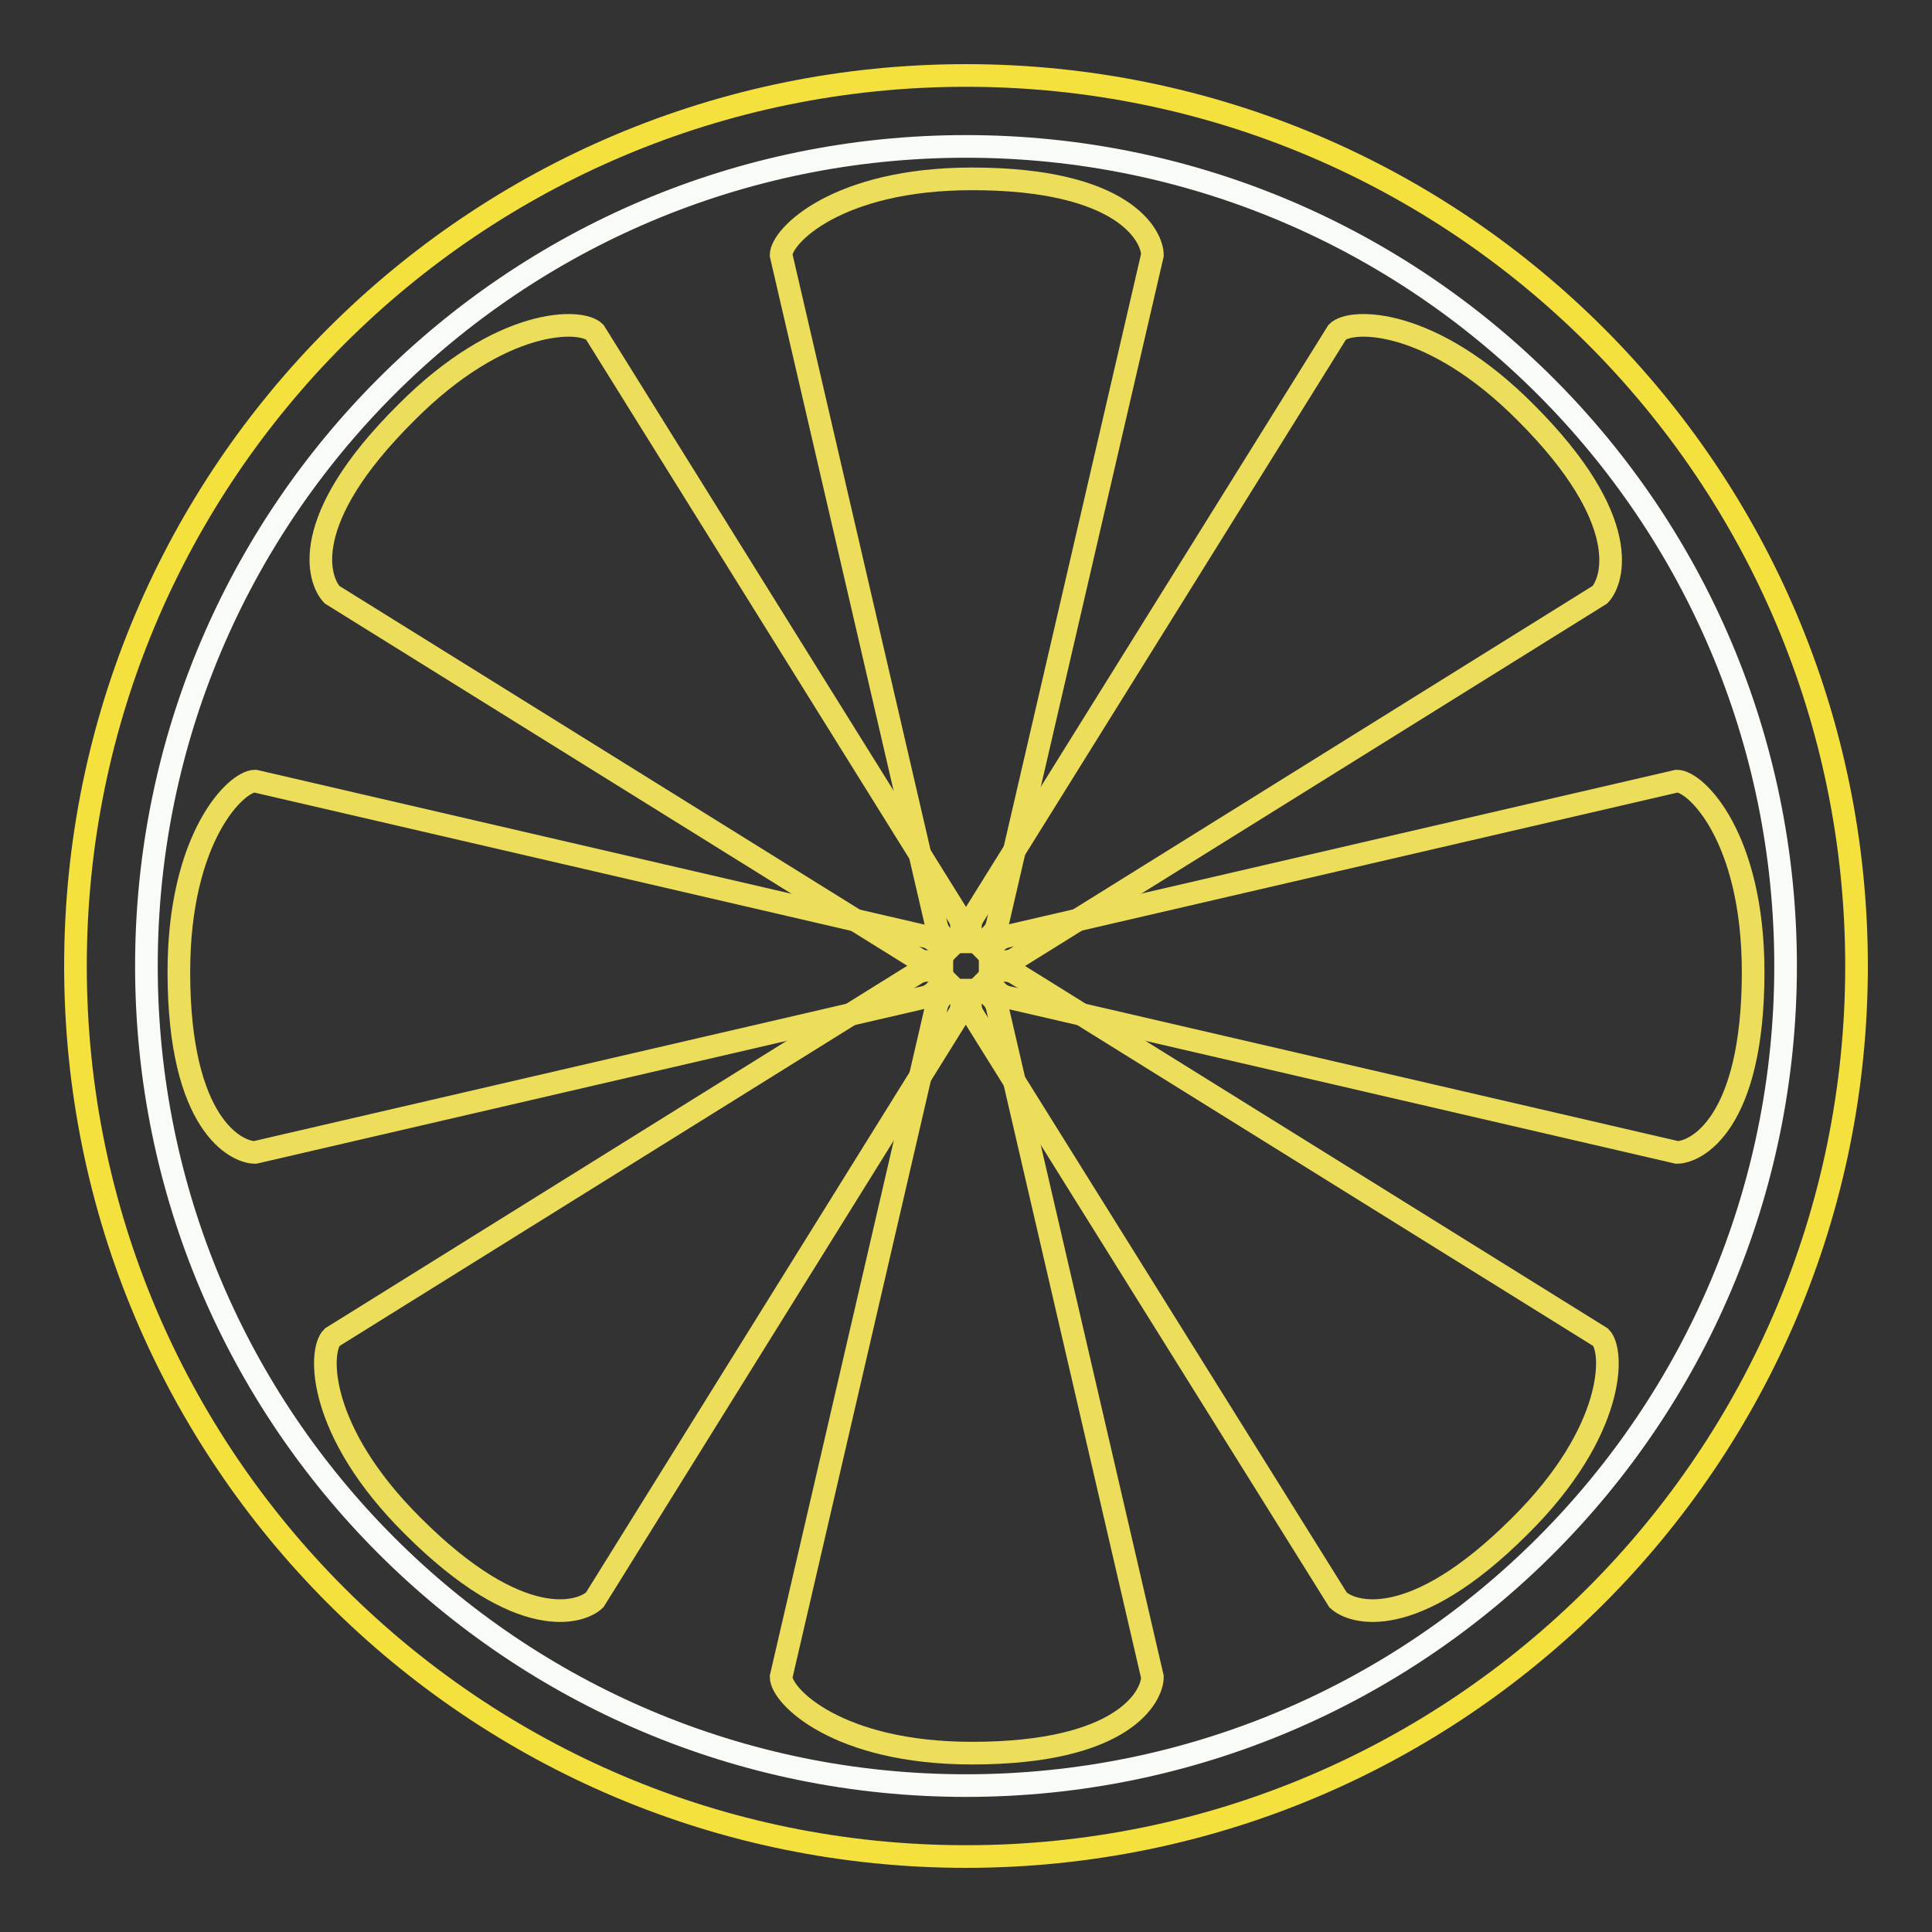
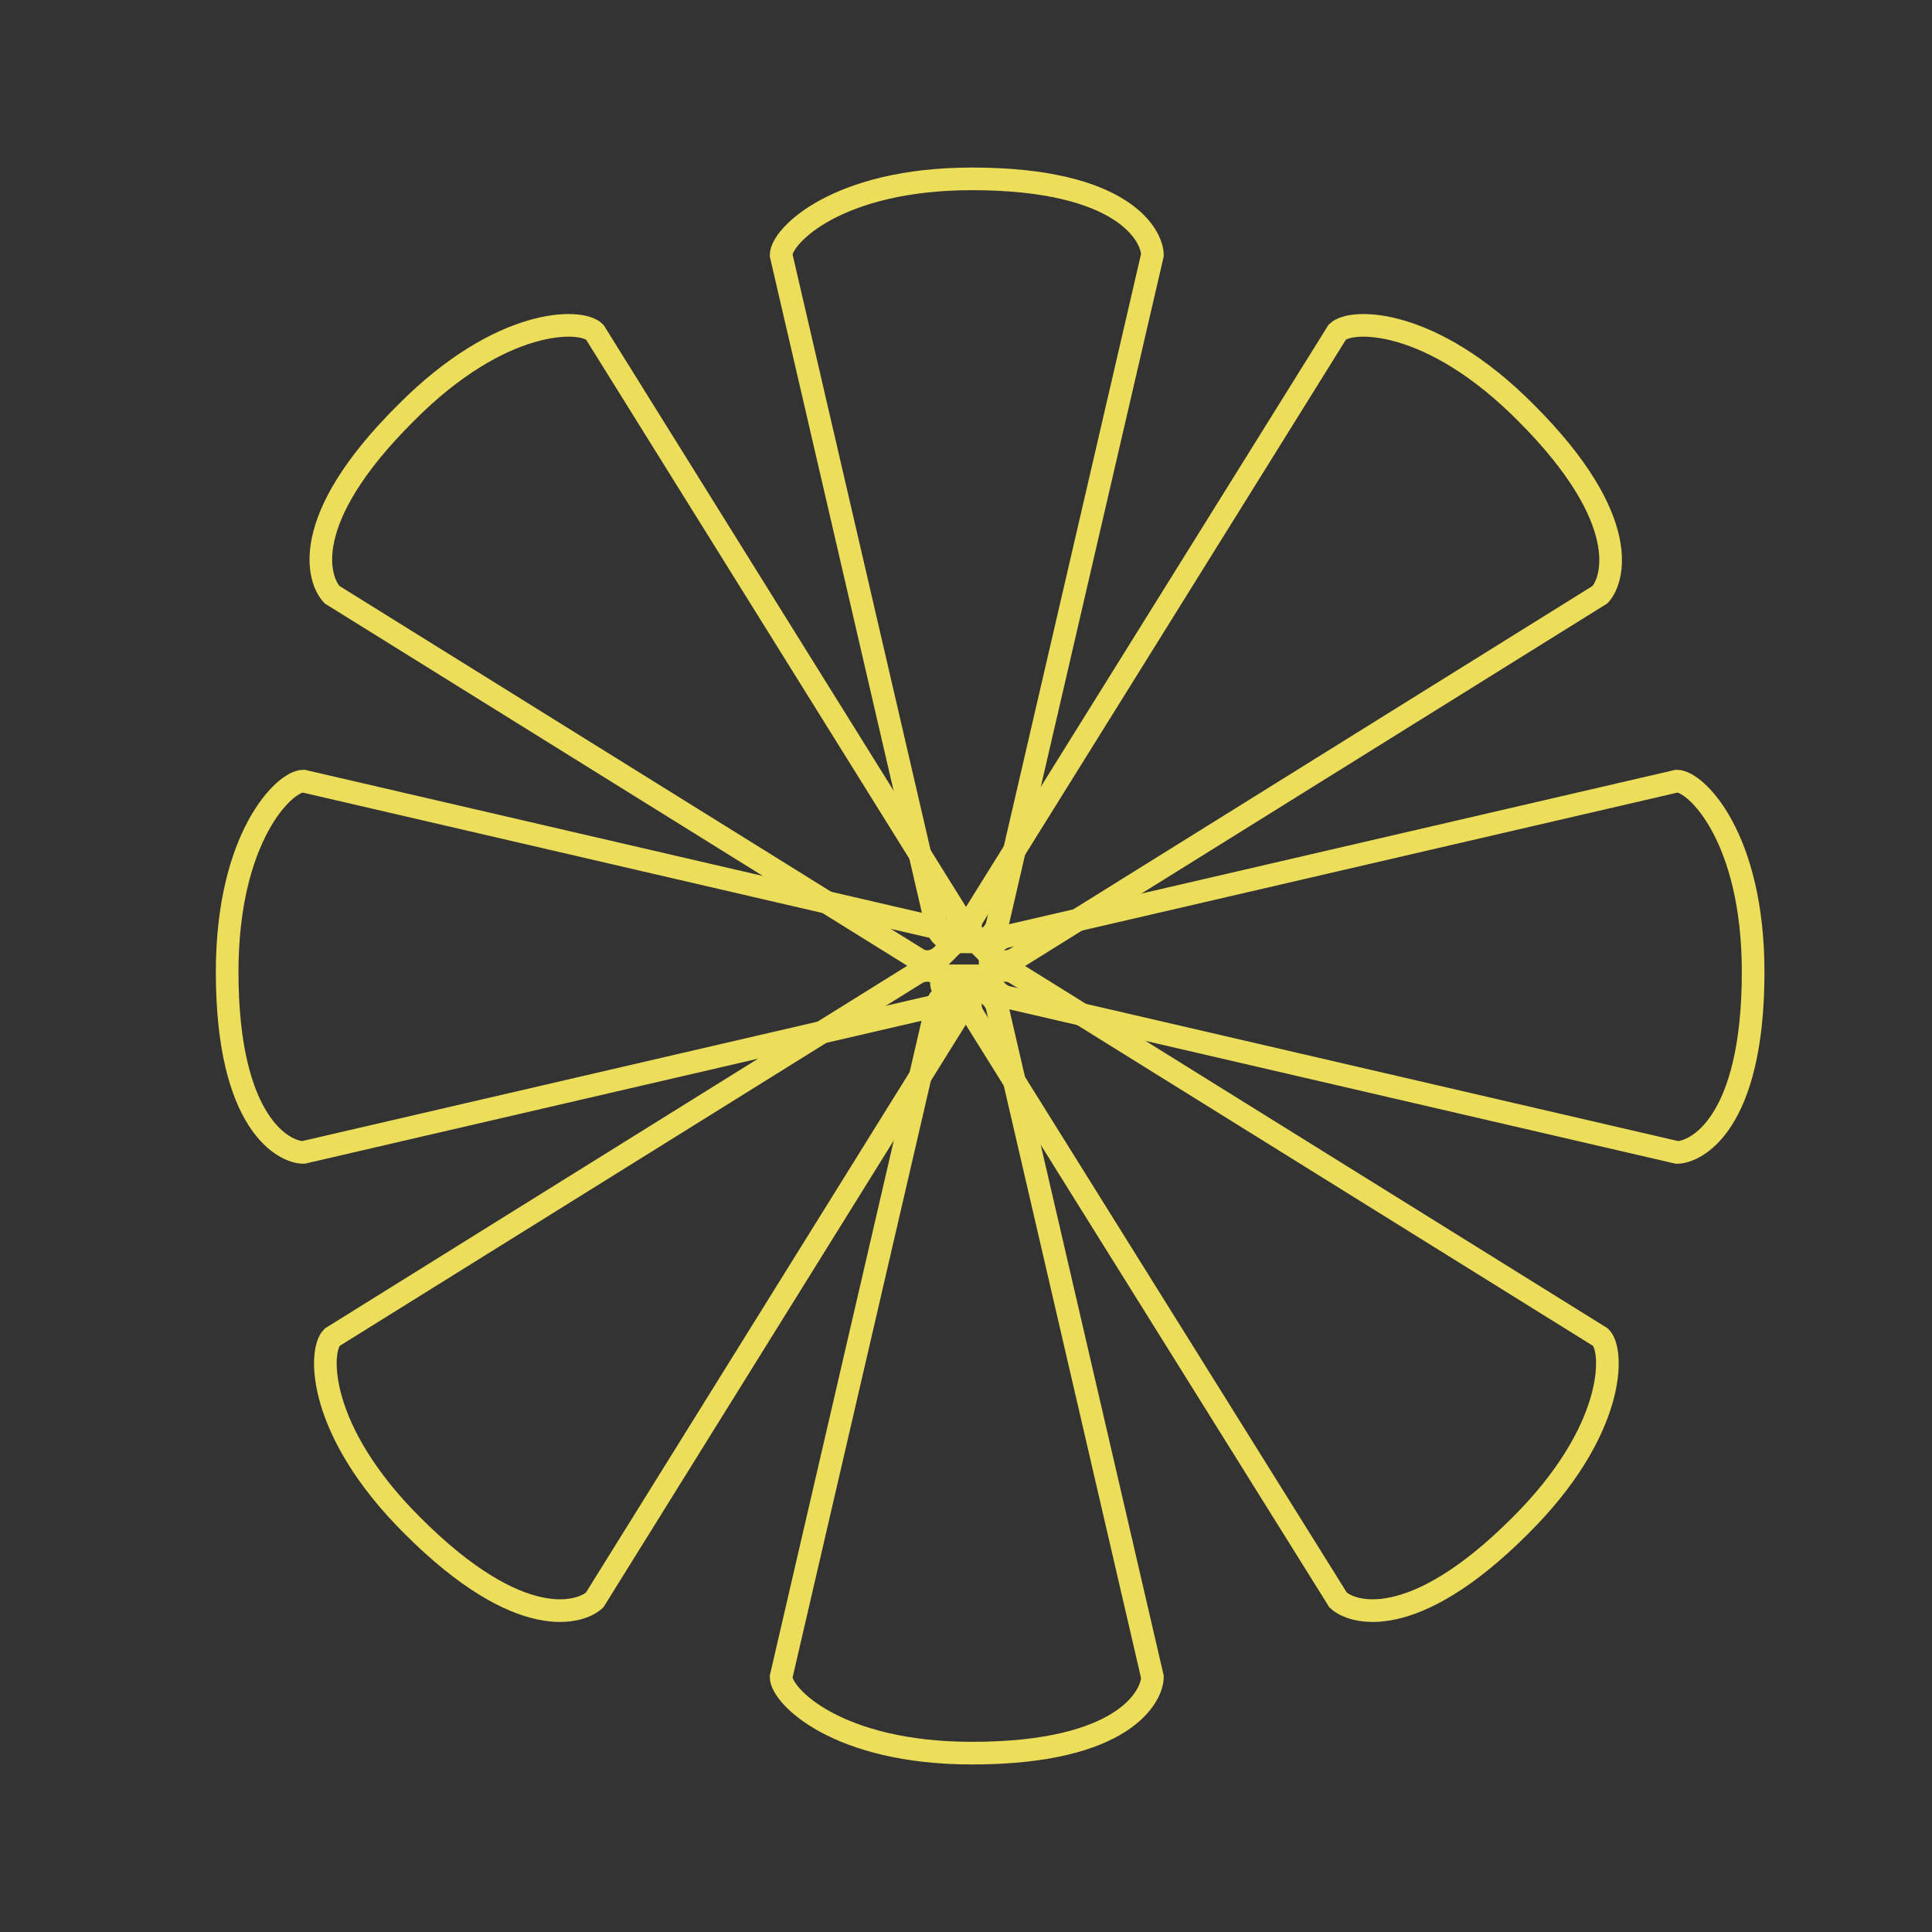
<svg xmlns="http://www.w3.org/2000/svg" version="1.1" x="0px" y="0px" viewBox="0 0 256 256" enable-background="new 0 0 256 256" xml:space="preserve">
  <rect x="0" y="0" width="256" height="256" fill="#333333" stroke="none" />
  <g>
-     <path stroke-width="3" fill-opacity="0" stroke="#f5e13e" d="M10,128c0,65.2,52.8,118,118,118c65.2,0,118-52.8,118-118c0-65.2-52.8-118-118-118C62.8,10,10,62.8,10,128z " />
-     <path stroke-width="3" fill-opacity="0" stroke="#f8fbf6" d="M19.4,128c0,60,48.6,108.6,108.6,108.6c60,0,108.6-48.6,108.6-108.6C236.6,68,188,19.4,128,19.4 C68,19.4,19.4,68,19.4,128z" />
-     <path stroke-width="3" fill-opacity="0" stroke="#ecdd5a" d="M129.3,124.8h-2.5c-1.3,0-2.4-0.9-2.7-2.1l-20.6-88.9c0-2.5,7.4-10.1,25.3-10.1c20.2,0,23.9,7.6,23.9,10.1 l-20.6,88.9C131.7,123.9,130.5,124.8,129.3,124.8L129.3,124.8z M129.3,131.2h-2.5c-1.3,0-2.4,0.9-2.7,2.1l-20.6,88.9 c0,2.5,7.4,10.1,25.3,10.1c20.2,0,23.9-7.6,23.9-10.1l-20.6-88.9C131.7,132.1,130.5,131.2,129.3,131.2L129.3,131.2z M131.2,129.3 v-2.5c0-1.3,0.9-2.4,2.1-2.7l88.9-20.6c2.5,0,10.1,7.4,10.1,25.3c0,20.2-7.6,23.9-10.1,23.9l-88.9-20.6 C132.1,131.7,131.2,130.5,131.2,129.3z M124.8,129.3v-2.5c0-1.3-0.9-2.4-2.1-2.7l-88.9-20.6c-2.5,0-10.1,7.4-10.1,25.3 c0,20.2,7.6,23.9,10.1,23.9l88.9-20.6C123.9,131.7,124.8,130.5,124.8,129.3z" />
+     <path stroke-width="3" fill-opacity="0" stroke="#ecdd5a" d="M129.3,124.8h-2.5c-1.3,0-2.4-0.9-2.7-2.1l-20.6-88.9c0-2.5,7.4-10.1,25.3-10.1c20.2,0,23.9,7.6,23.9,10.1 l-20.6,88.9C131.7,123.9,130.5,124.8,129.3,124.8L129.3,124.8z M129.3,131.2h-2.5c-1.3,0-2.4,0.9-2.7,2.1l-20.6,88.9 c0,2.5,7.4,10.1,25.3,10.1c20.2,0,23.9-7.6,23.9-10.1l-20.6-88.9C131.7,132.1,130.5,131.2,129.3,131.2L129.3,131.2z M131.2,129.3 v-2.5c0-1.3,0.9-2.4,2.1-2.7l88.9-20.6c2.5,0,10.1,7.4,10.1,25.3c0,20.2-7.6,23.9-10.1,23.9l-88.9-20.6 C132.1,131.7,131.2,130.5,131.2,129.3z v-2.5c0-1.3-0.9-2.4-2.1-2.7l-88.9-20.6c-2.5,0-10.1,7.4-10.1,25.3 c0,20.2,7.6,23.9,10.1,23.9l88.9-20.6C123.9,131.7,124.8,130.5,124.8,129.3z" />
    <path stroke-width="3" fill-opacity="0" stroke="#ecdd5a" d="M131.2,126.6l-1.8-1.8c-0.9-0.9-1.1-2.3-0.4-3.4L177.2,44c1.8-1.8,12.4-2,25,10.7 c14.3,14.3,11.5,22.3,9.8,24.1L134.6,127C133.5,127.7,132.1,127.5,131.2,126.6z M126.6,131.2l-1.8-1.8c-0.9-0.9-2.3-1.1-3.4-0.4 L44,177.2c-1.8,1.8-2,12.4,10.7,25c14.3,14.3,22.3,11.5,24.1,9.8l48.2-77.5C127.7,133.5,127.5,132.1,126.6,131.2z M129.4,131.2 l1.8-1.8c0.9-0.9,2.3-1.1,3.4-0.4l77.5,48.2c1.8,1.8,2,12.4-10.7,25c-14.3,14.3-22.3,11.5-24.1,9.8L129,134.6 C128.3,133.5,128.5,132.1,129.4,131.2z M124.8,126.6l1.8-1.8c0.9-0.9,1.1-2.3,0.4-3.4L78.8,44c-1.8-1.8-12.4-2-25,10.7 C39.4,69,42.2,76.9,44,78.8l77.5,48.2C122.5,127.7,123.9,127.5,124.8,126.6z" />
  </g>
</svg>